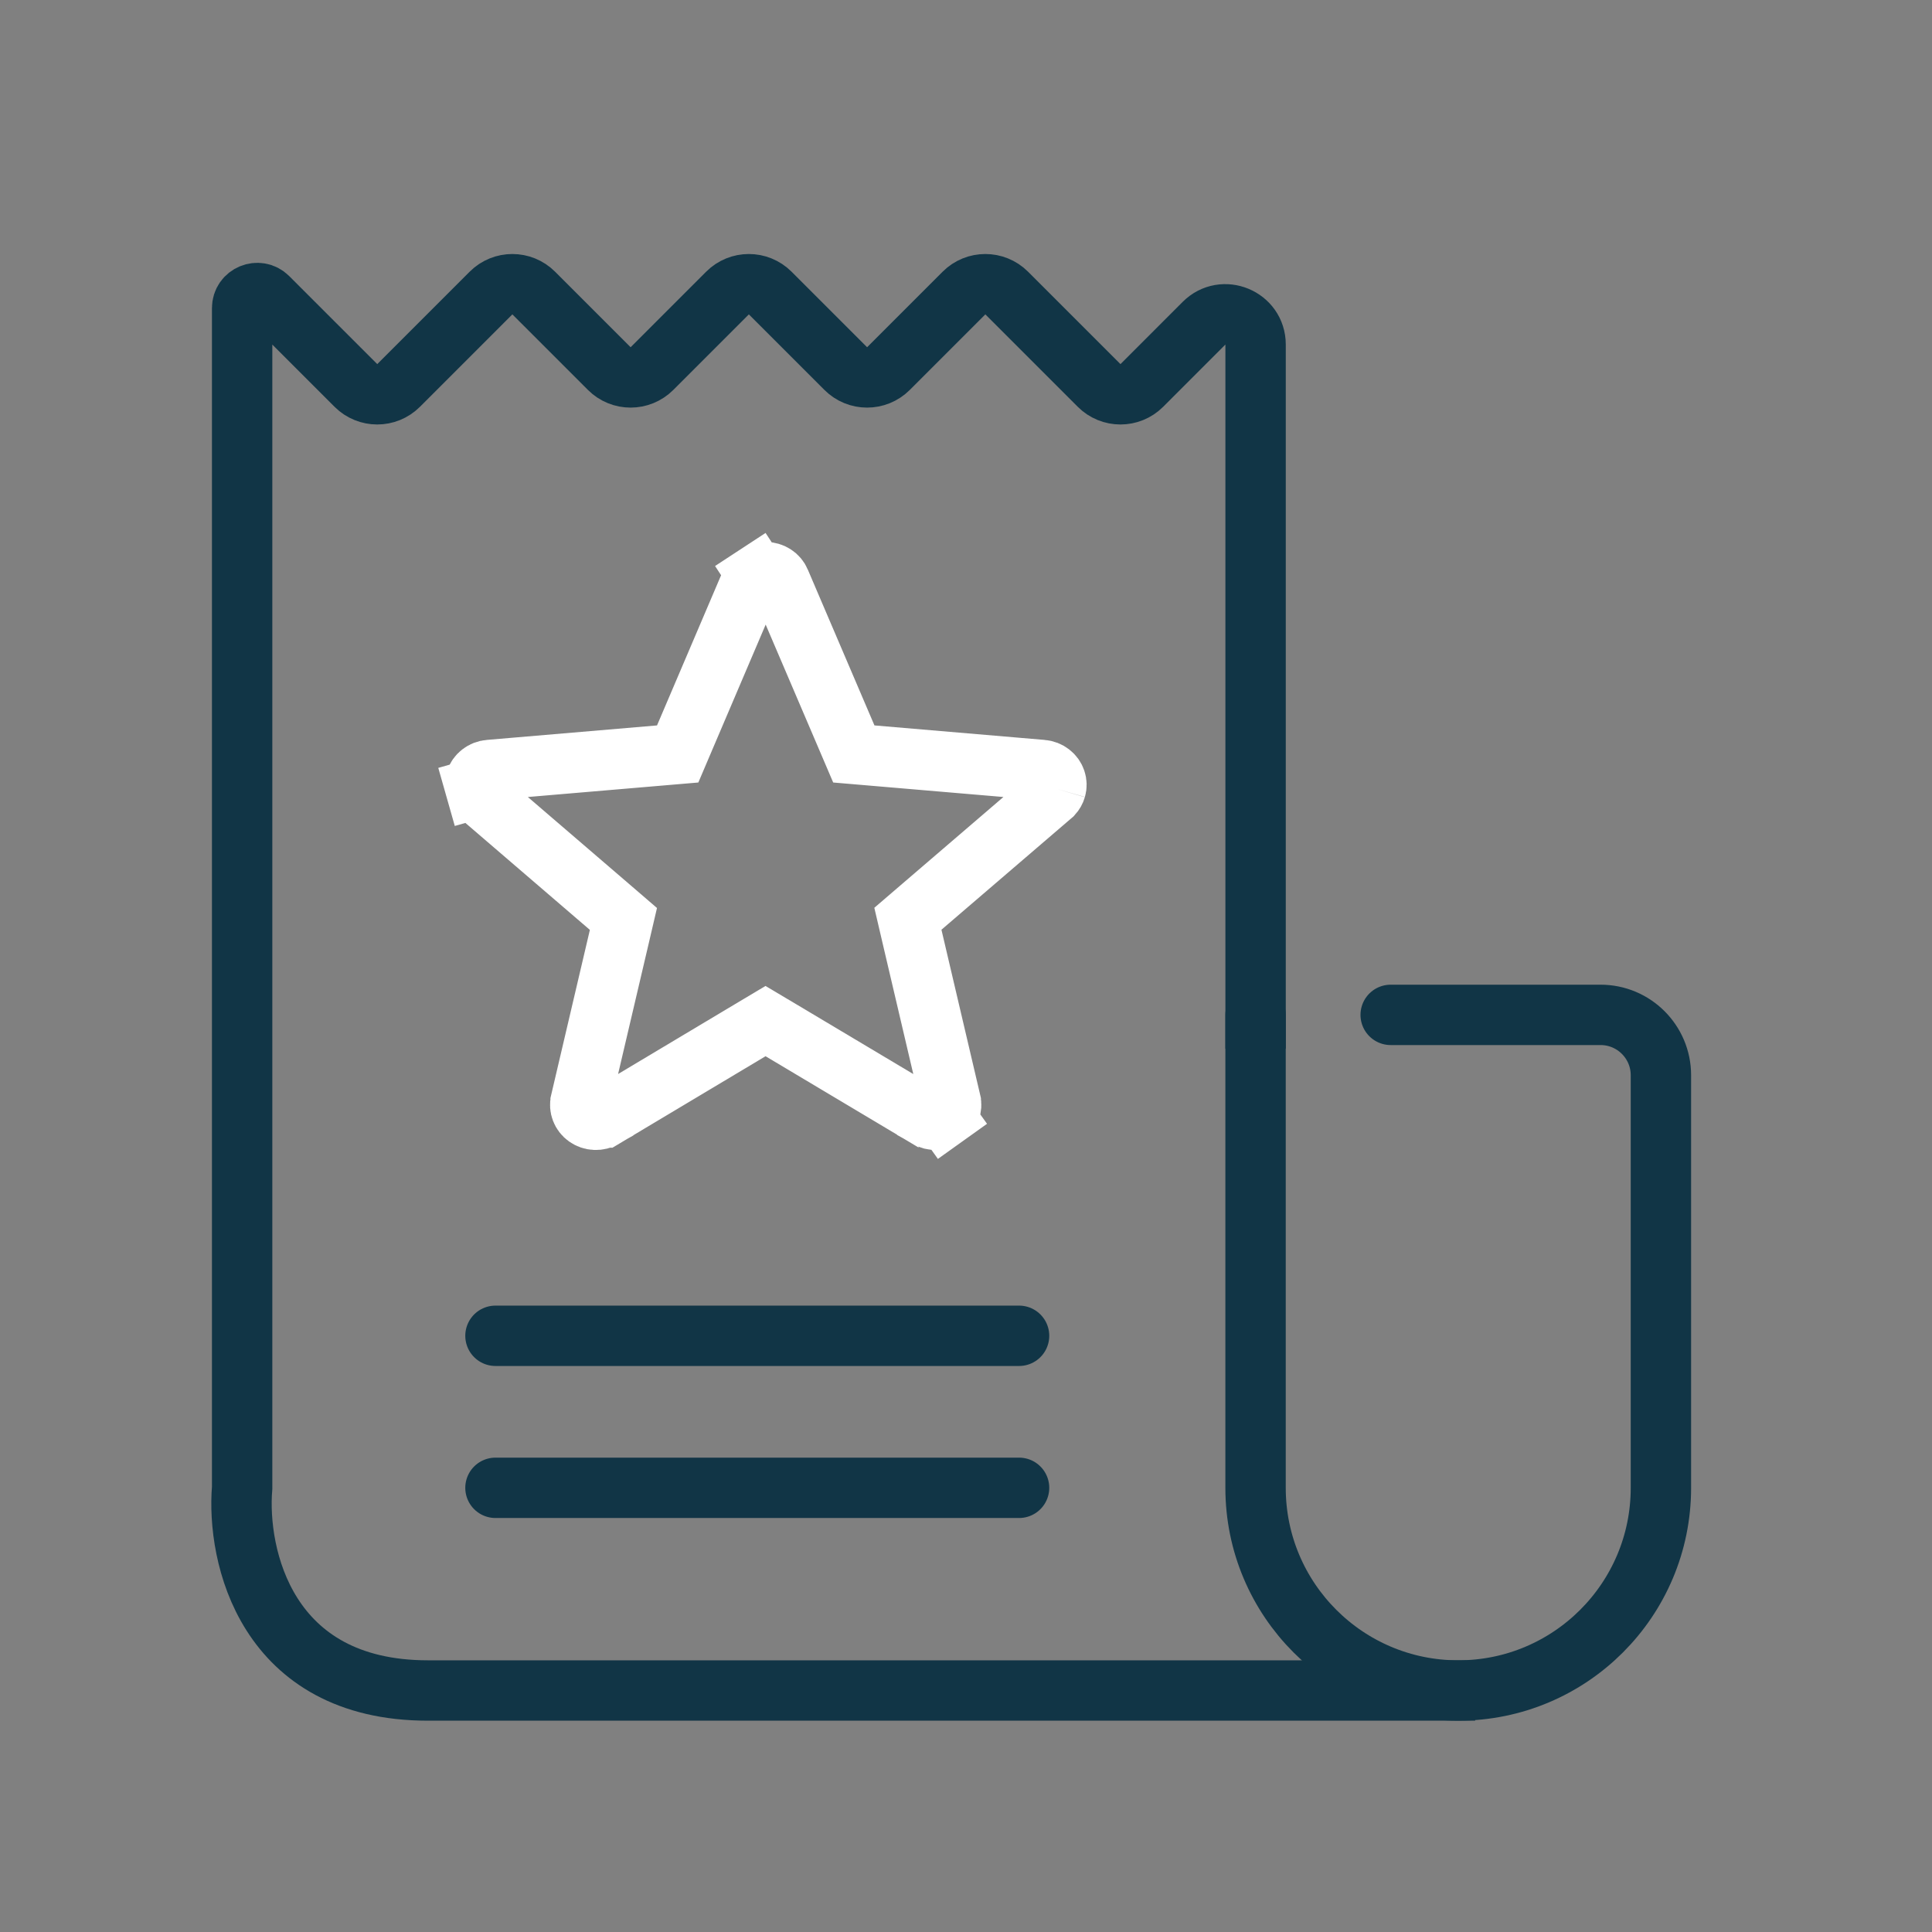
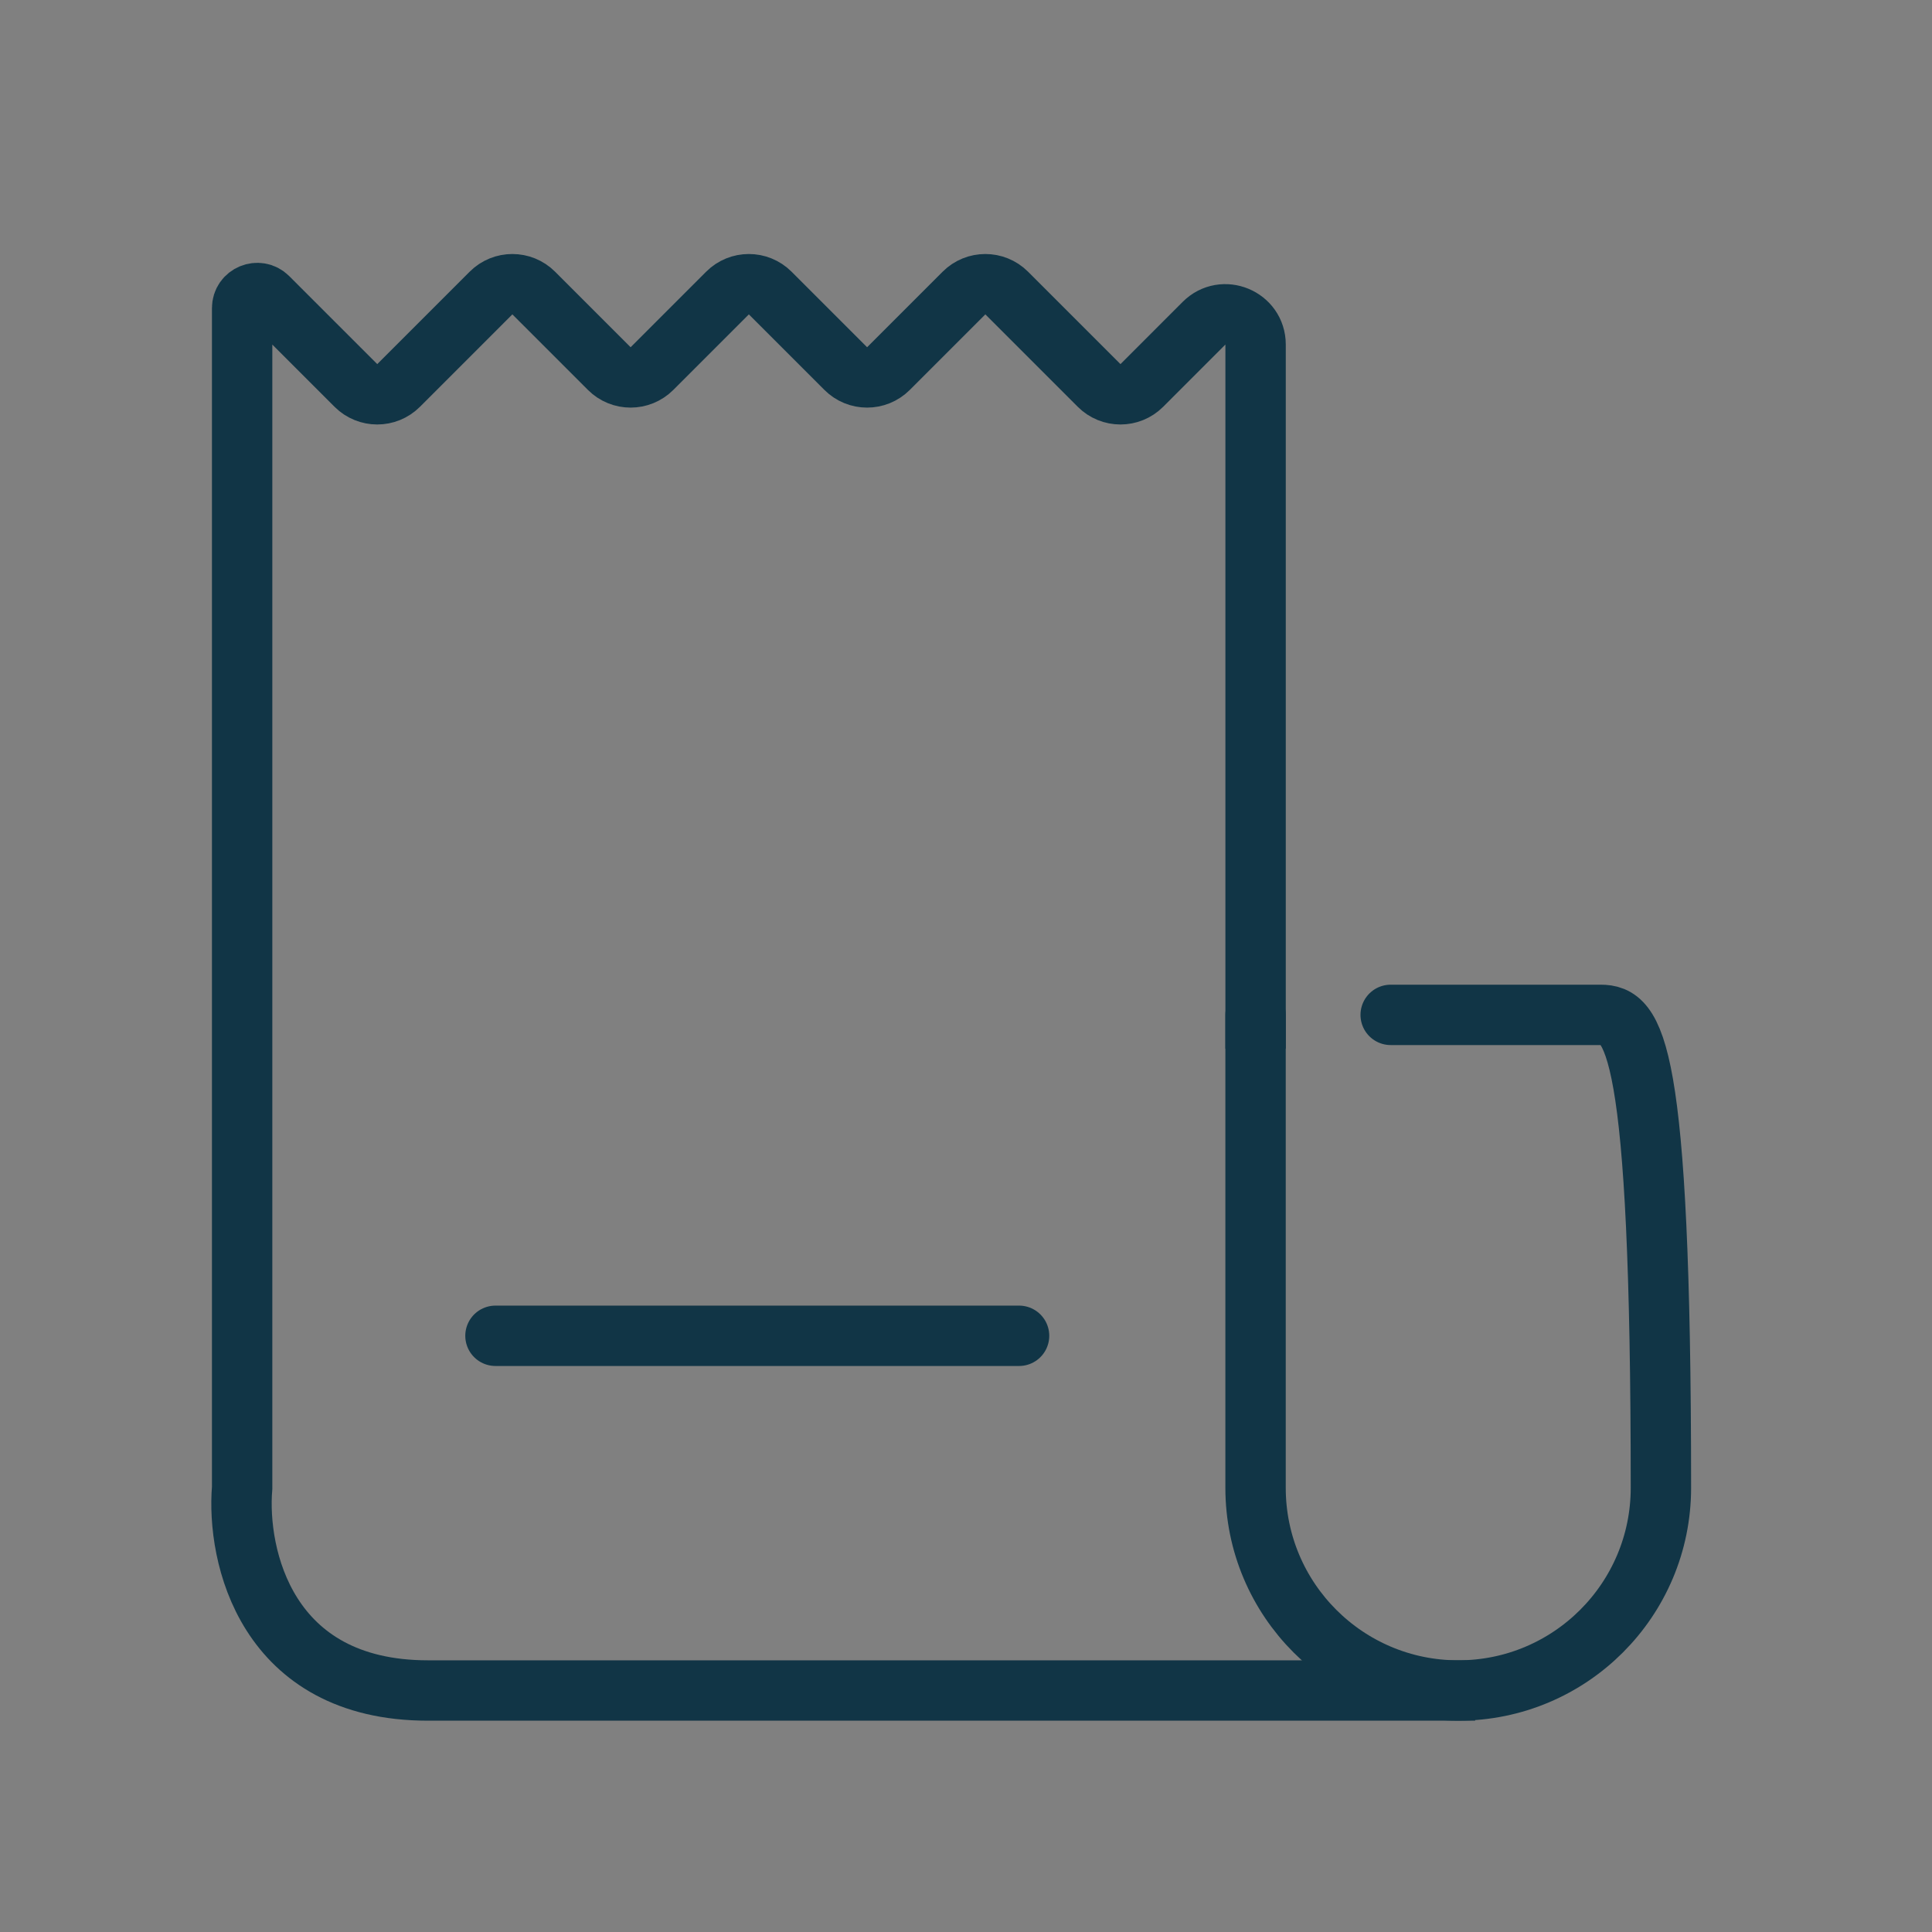
<svg xmlns="http://www.w3.org/2000/svg" width="64" height="64" viewBox="0 0 64 64" fill="none">
  <rect x="0" y="0" width="64" height="64" fill="#808080" stroke="none" />
  <path d="M48.866 56C39.541 56 19.547 56 14.176 56C8.804 56 7.835 51.524 8.021 49.286V10.207C8.021 9.762 8.56 9.539 8.875 9.854L11.79 12.769C12.18 13.159 12.813 13.159 13.204 12.769L16.266 9.707C16.656 9.317 17.289 9.317 17.68 9.707L20.183 12.21C20.573 12.6 21.206 12.6 21.597 12.21L24.1 9.707C24.49 9.317 25.123 9.317 25.514 9.707L28.017 12.21C28.407 12.6 29.04 12.6 29.431 12.21L31.934 9.707C32.324 9.317 32.957 9.317 33.348 9.707L36.41 12.769C36.8 13.159 37.433 13.159 37.824 12.769L39.885 10.707C40.515 10.077 41.593 10.523 41.593 11.414V34.738" stroke="#113546" stroke-width="2" />
-   <path d="M41.592 33.619V49.286C41.592 52.994 44.598 56 48.306 56V56C52.014 56 55.02 52.994 55.02 49.286V35.619C55.02 34.515 54.125 33.619 53.02 33.619H46.068" stroke="#113546" stroke-width="2" stroke-linecap="round" />
+   <path d="M41.592 33.619V49.286C41.592 52.994 44.598 56 48.306 56V56C52.014 56 55.02 52.994 55.02 49.286C55.02 34.515 54.125 33.619 53.02 33.619H46.068" stroke="#113546" stroke-width="2" stroke-linecap="round" />
  <path d="M16.413 44.25H33.758" stroke="#113546" stroke-width="2" stroke-linecap="round" />
-   <path d="M34.866 26.324L34.813 26.369L30.536 30.039L30.075 30.435L30.213 31.026L31.495 36.492L31.495 36.494C31.517 36.585 31.511 36.681 31.478 36.769C31.444 36.857 31.384 36.937 31.302 36.996L31.883 37.809L31.302 36.996C31.219 37.055 31.119 37.09 31.014 37.094C30.909 37.099 30.806 37.072 30.718 37.021C30.718 37.02 30.717 37.02 30.717 37.02L25.872 34.13L25.359 33.825L24.846 34.131L20.012 37.02C20.012 37.02 20.011 37.02 20.011 37.021C19.923 37.072 19.82 37.099 19.715 37.094C19.61 37.09 19.51 37.055 19.428 36.996C19.345 36.937 19.285 36.857 19.252 36.769C19.218 36.681 19.212 36.585 19.234 36.494L19.234 36.491L20.514 31.032L20.652 30.441L20.192 30.045L15.913 26.369L15.913 26.369L15.908 26.365C15.832 26.3 15.779 26.216 15.753 26.126L14.792 26.399L15.753 26.126C15.727 26.035 15.729 25.94 15.759 25.85C15.788 25.761 15.845 25.679 15.925 25.617C16.004 25.555 16.103 25.516 16.208 25.507L16.21 25.507L21.85 25.027L22.449 24.976L22.685 24.422L24.887 19.26L24.887 19.258C24.924 19.171 24.988 19.094 25.072 19.039L24.524 18.202L25.072 19.039C25.157 18.983 25.258 18.953 25.363 18.953C25.468 18.953 25.569 18.983 25.654 19.039C25.738 19.094 25.802 19.171 25.839 19.258L25.84 19.261L28.048 24.424L28.284 24.976L28.883 25.027L34.52 25.507L34.523 25.507C34.628 25.516 34.727 25.555 34.806 25.617C34.886 25.679 34.943 25.761 34.972 25.85C35.002 25.94 35.004 26.035 34.978 26.126L35.067 26.151L34.978 26.126C34.957 26.198 34.919 26.266 34.866 26.324Z" stroke="white" stroke-width="2" />
-   <path d="M16.413 49.286H33.758" stroke="#113546" stroke-width="2" stroke-linecap="round" />
</svg>